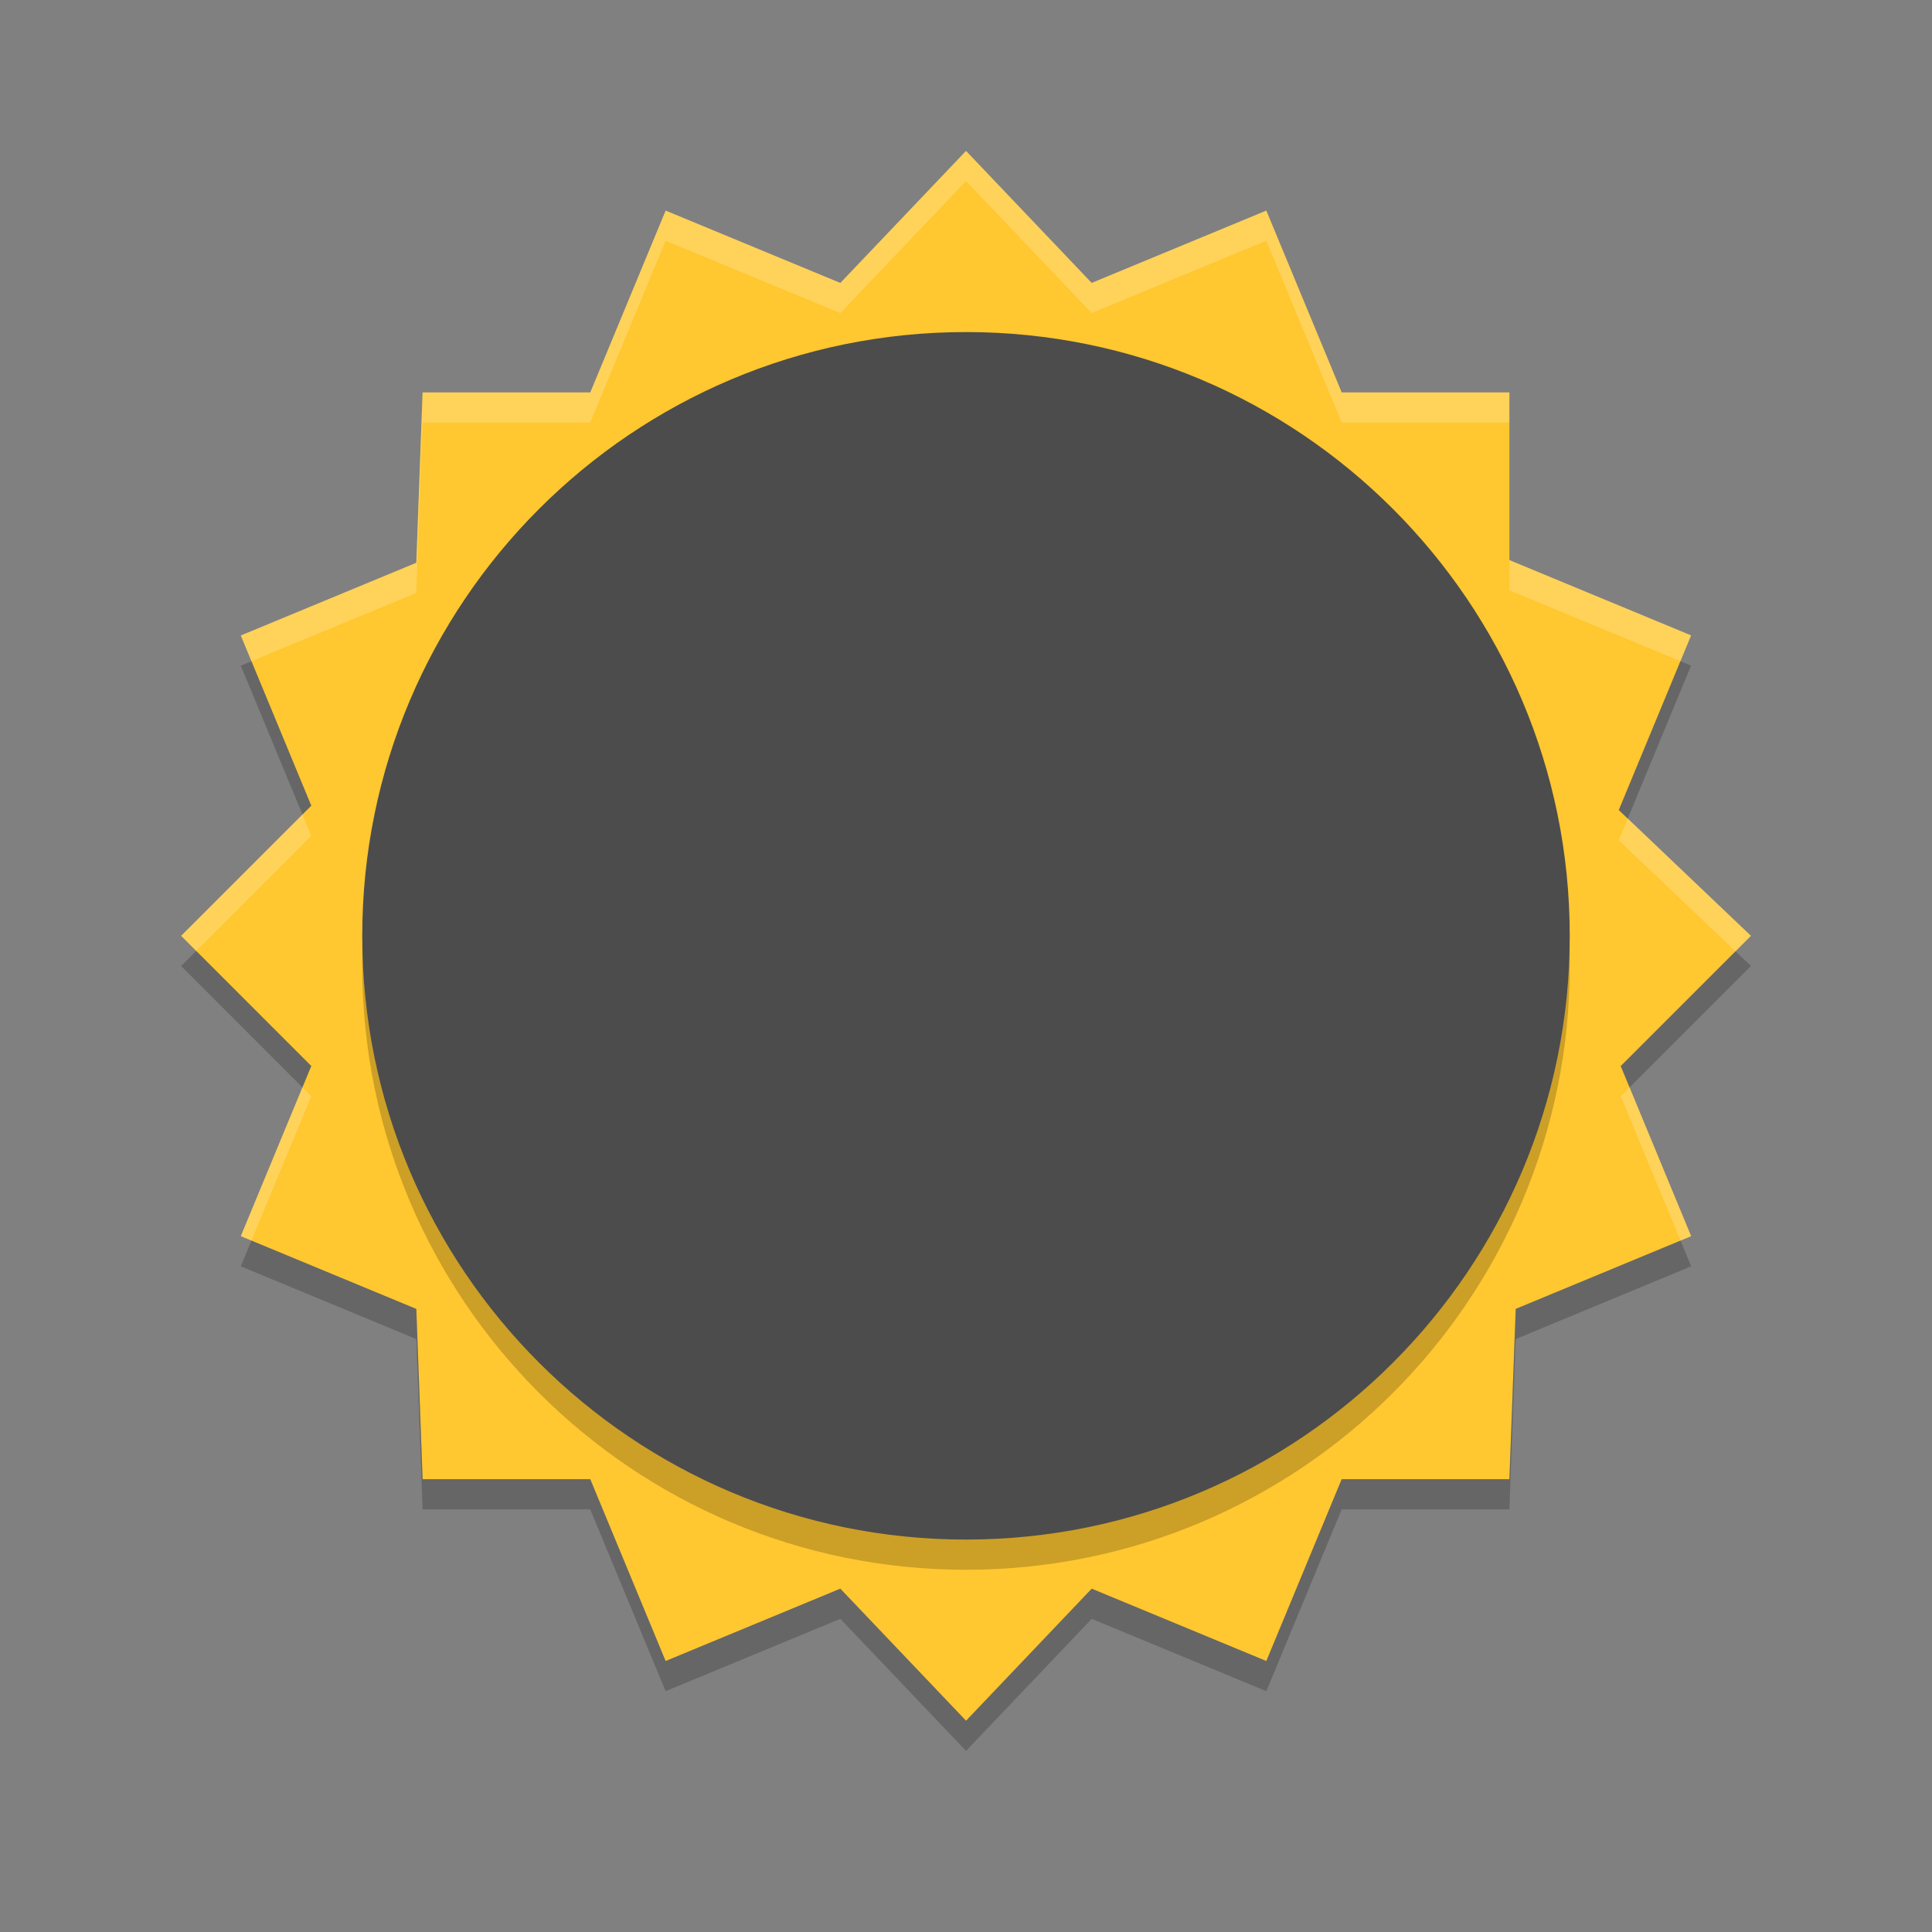
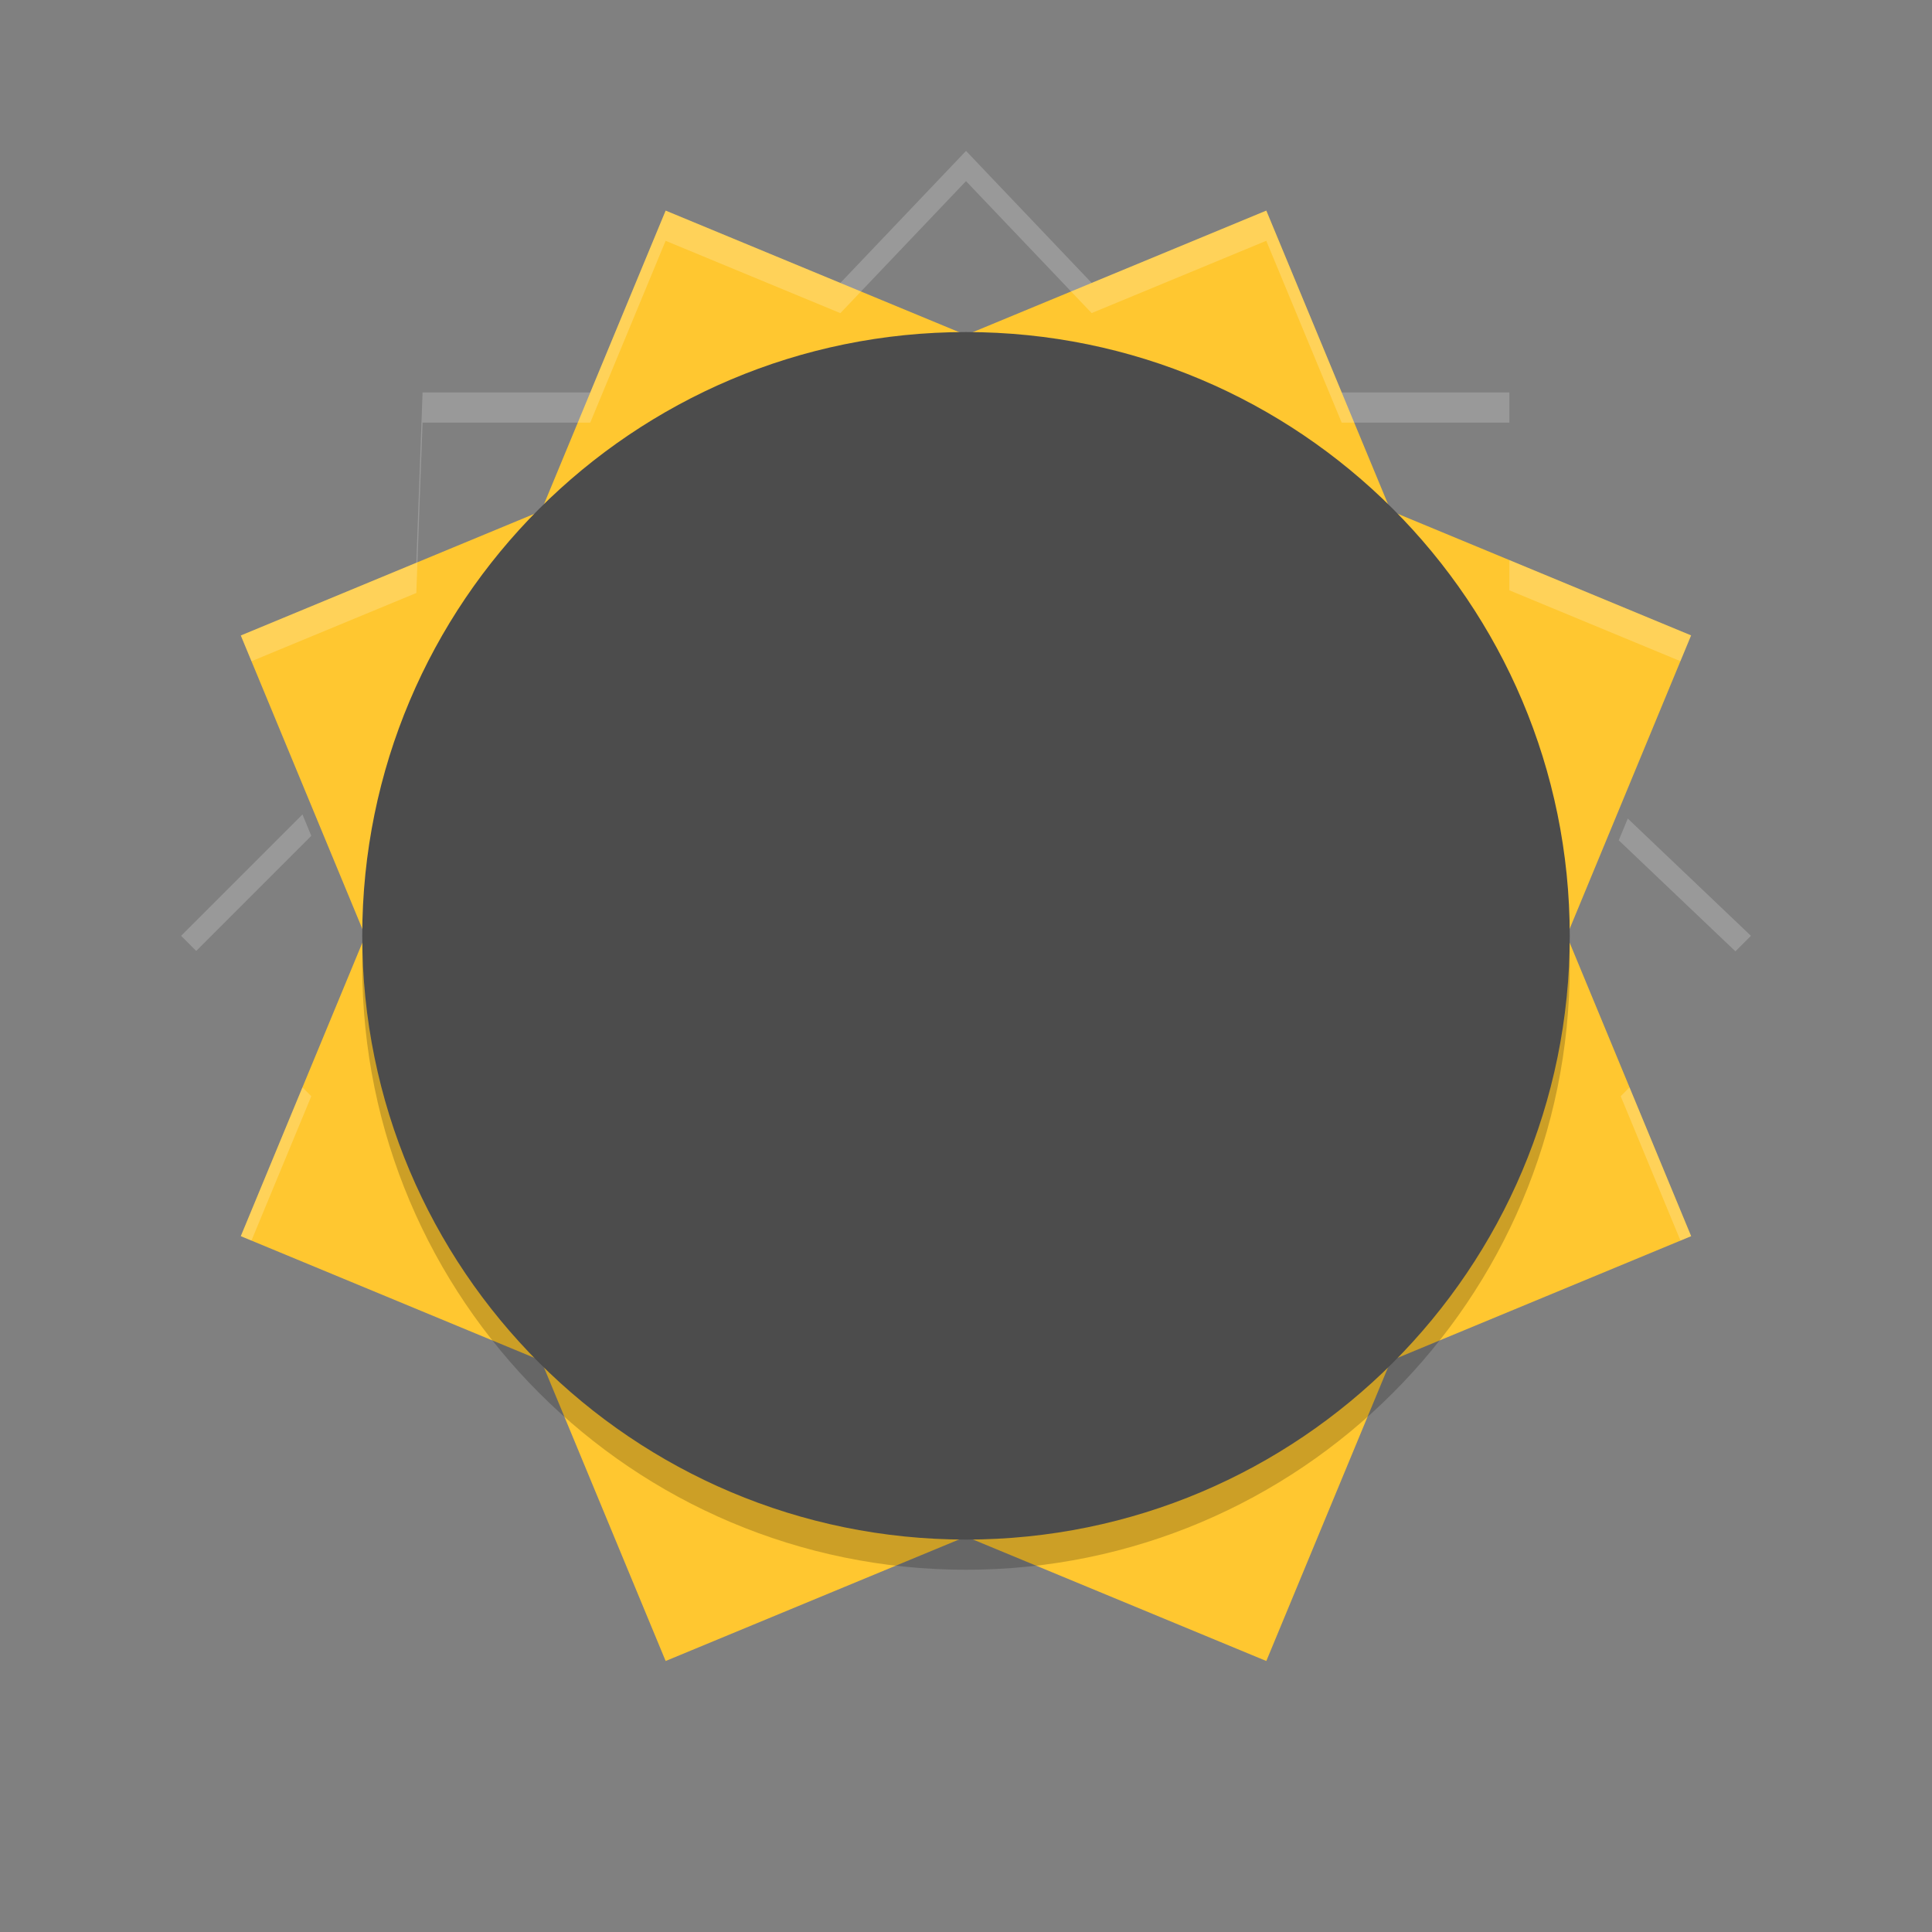
<svg xmlns="http://www.w3.org/2000/svg" xmlns:xlink="http://www.w3.org/1999/xlink" width="384pt" height="384pt" version="1.1" viewBox="0 0 384 384">
  <rect x="0" y="0" width="384" height="384" fill="#808080" stroke="none" />
  <defs>
    <filter id="alpha" width="100%" height="100%" x="0%" y="0%" filterUnits="objectBoundingBox">
      <feColorMatrix in="SourceGraphic" type="matrix" values="0 0 0 0 1 0 0 0 0 1 0 0 0 0 1 0 0 0 1 0" />
    </filter>
    <mask id="mask0">
      <g filter="url(#alpha)">
        <rect width="384" height="384" x="0" y="0" style="fill:rgb(0%,0%,0%);fill-opacity:0.2" />
      </g>
    </mask>
    <clipPath id="clip1">
      <rect width="384" height="384" x="0" y="0" />
    </clipPath>
    <g id="surface5" clip-path="url(#clip1)">
      <path style="fill:rgb(0%,0%,0%)" d="M 312 192 C 312 125.727 258.273 72 192 72 C 125.727 72 72 125.727 72 192 C 72 258.273 125.727 312 192 312 C 258.273 312 312 258.273 312 192 Z M 312 192" />
    </g>
    <mask id="mask1">
      <g filter="url(#alpha)">
-         <rect width="384" height="384" x="0" y="0" style="fill:rgb(0%,0%,0%);fill-opacity:0.2" />
-       </g>
+         </g>
    </mask>
    <clipPath id="clip2">
      <rect width="384" height="384" x="0" y="0" />
    </clipPath>
    <g id="surface8" clip-path="url(#clip2)">
      <path style="fill:rgb(0%,0%,0%)" d="M 333.996 131.41 L 321.738 161.012 L 323.52 162.711 L 336.117 132.289 Z M 49.98 131.426 L 47.859 132.305 L 60.117 161.891 L 61.867 160.141 Z M 39 189 L 36 192 L 60.117 216.129 L 61.867 211.883 Z M 344.941 189.082 L 322.125 211.887 L 323.883 216.129 L 348.012 192 Z M 49.98 246.586 L 47.859 251.691 L 82.746 266.152 L 84 299.996 L 117.316 299.996 L 132.293 336.137 L 167.016 321.758 L 192.012 348.008 L 216.984 321.758 L 251.695 336.137 L 266.672 299.996 L 300 299.996 L 301.254 266.156 L 336.129 251.691 L 334.008 246.582 L 301.254 260.152 L 300 294 L 266.672 294 L 251.695 330.141 L 216.984 315.762 L 192.012 342.012 L 167.016 315.762 L 132.293 330.141 L 117.316 294 L 84 294 L 82.746 260.168 Z M 49.98 246.586" />
    </g>
    <mask id="mask2">
      <g filter="url(#alpha)">
        <rect width="384" height="384" x="0" y="0" style="fill:rgb(0%,0%,0%);fill-opacity:0.2" />
      </g>
    </mask>
    <clipPath id="clip3">
      <rect width="384" height="384" x="0" y="0" />
    </clipPath>
    <g id="surface11" clip-path="url(#clip3)">
      <path style="fill:rgb(100.000%,100.000%,100.000%)" d="M 192 30 L 167.027 56.238 L 132.293 41.859 L 132.293 41.871 L 117.316 78 L 83.988 78 L 82.746 111.859 L 47.859 126.305 L 49.98 131.426 L 82.746 117.859 L 83.988 84 L 117.316 84 L 132.293 47.871 L 132.293 47.859 L 167.027 62.238 L 192 36 L 192.012 36.012 L 216.973 62.227 L 251.684 47.859 L 266.672 84 L 300 84 L 300 78 L 266.672 78 L 251.684 41.859 L 216.973 56.227 L 192.012 30 Z M 300 111.328 L 300 117.328 L 333.996 131.41 L 336.121 126.293 Z M 60.121 161.879 L 36 186 L 39 189.012 L 61.871 166.133 Z M 323.531 162.691 L 321.738 167.016 L 344.93 189.086 L 348.012 186 Z M 60.109 216.121 L 47.859 245.695 L 49.98 246.574 L 61.871 217.883 Z M 323.879 216.125 L 322.129 217.883 L 334.008 246.574 L 336.125 245.695 Z M 323.879 216.125" />
    </g>
  </defs>
  <g>
-     <path style="fill:rgb(100.000%,78.039%,18.823%)" d="M 192 30 L 146.309 78 L 83.996 78 L 81.695 140.309 L 36.004 186.004 L 81.699 231.699 L 84 293.996 L 146.312 293.996 L 192.008 342.008 L 237.699 294 L 300.004 294 L 302.32 231.703 L 348.016 186.004 L 300.008 140.312 L 300.008 78 L 237.703 78 L 192.008 30 Z M 192 30" />
    <path style="fill:rgb(100.000%,78.039%,18.823%)" d="M 132.301 41.871 L 107.559 101.566 L 47.863 126.309 L 72.586 186.004 L 47.863 245.699 L 107.559 270.441 L 132.301 330.137 L 191.996 305.414 L 251.691 330.137 L 276.434 270.441 L 336.129 245.699 L 311.41 185.988 L 336.117 126.289 L 276.438 101.555 L 251.691 41.859 L 191.992 66.582 L 132.305 41.859 Z M 132.301 41.871" />
    <use mask="url(#mask0)" xlink:href="#surface5" />
    <path style="fill:rgb(29.803%,29.803%,29.803%)" d="M 312 186 C 312 119.727 258.273 66 192 66 C 125.727 66 72 119.727 72 186 C 72 252.273 125.727 306 192 306 C 258.273 306 312 252.273 312 186 Z M 312 186" />
    <use mask="url(#mask1)" xlink:href="#surface8" />
    <use mask="url(#mask2)" xlink:href="#surface11" />
  </g>
</svg>